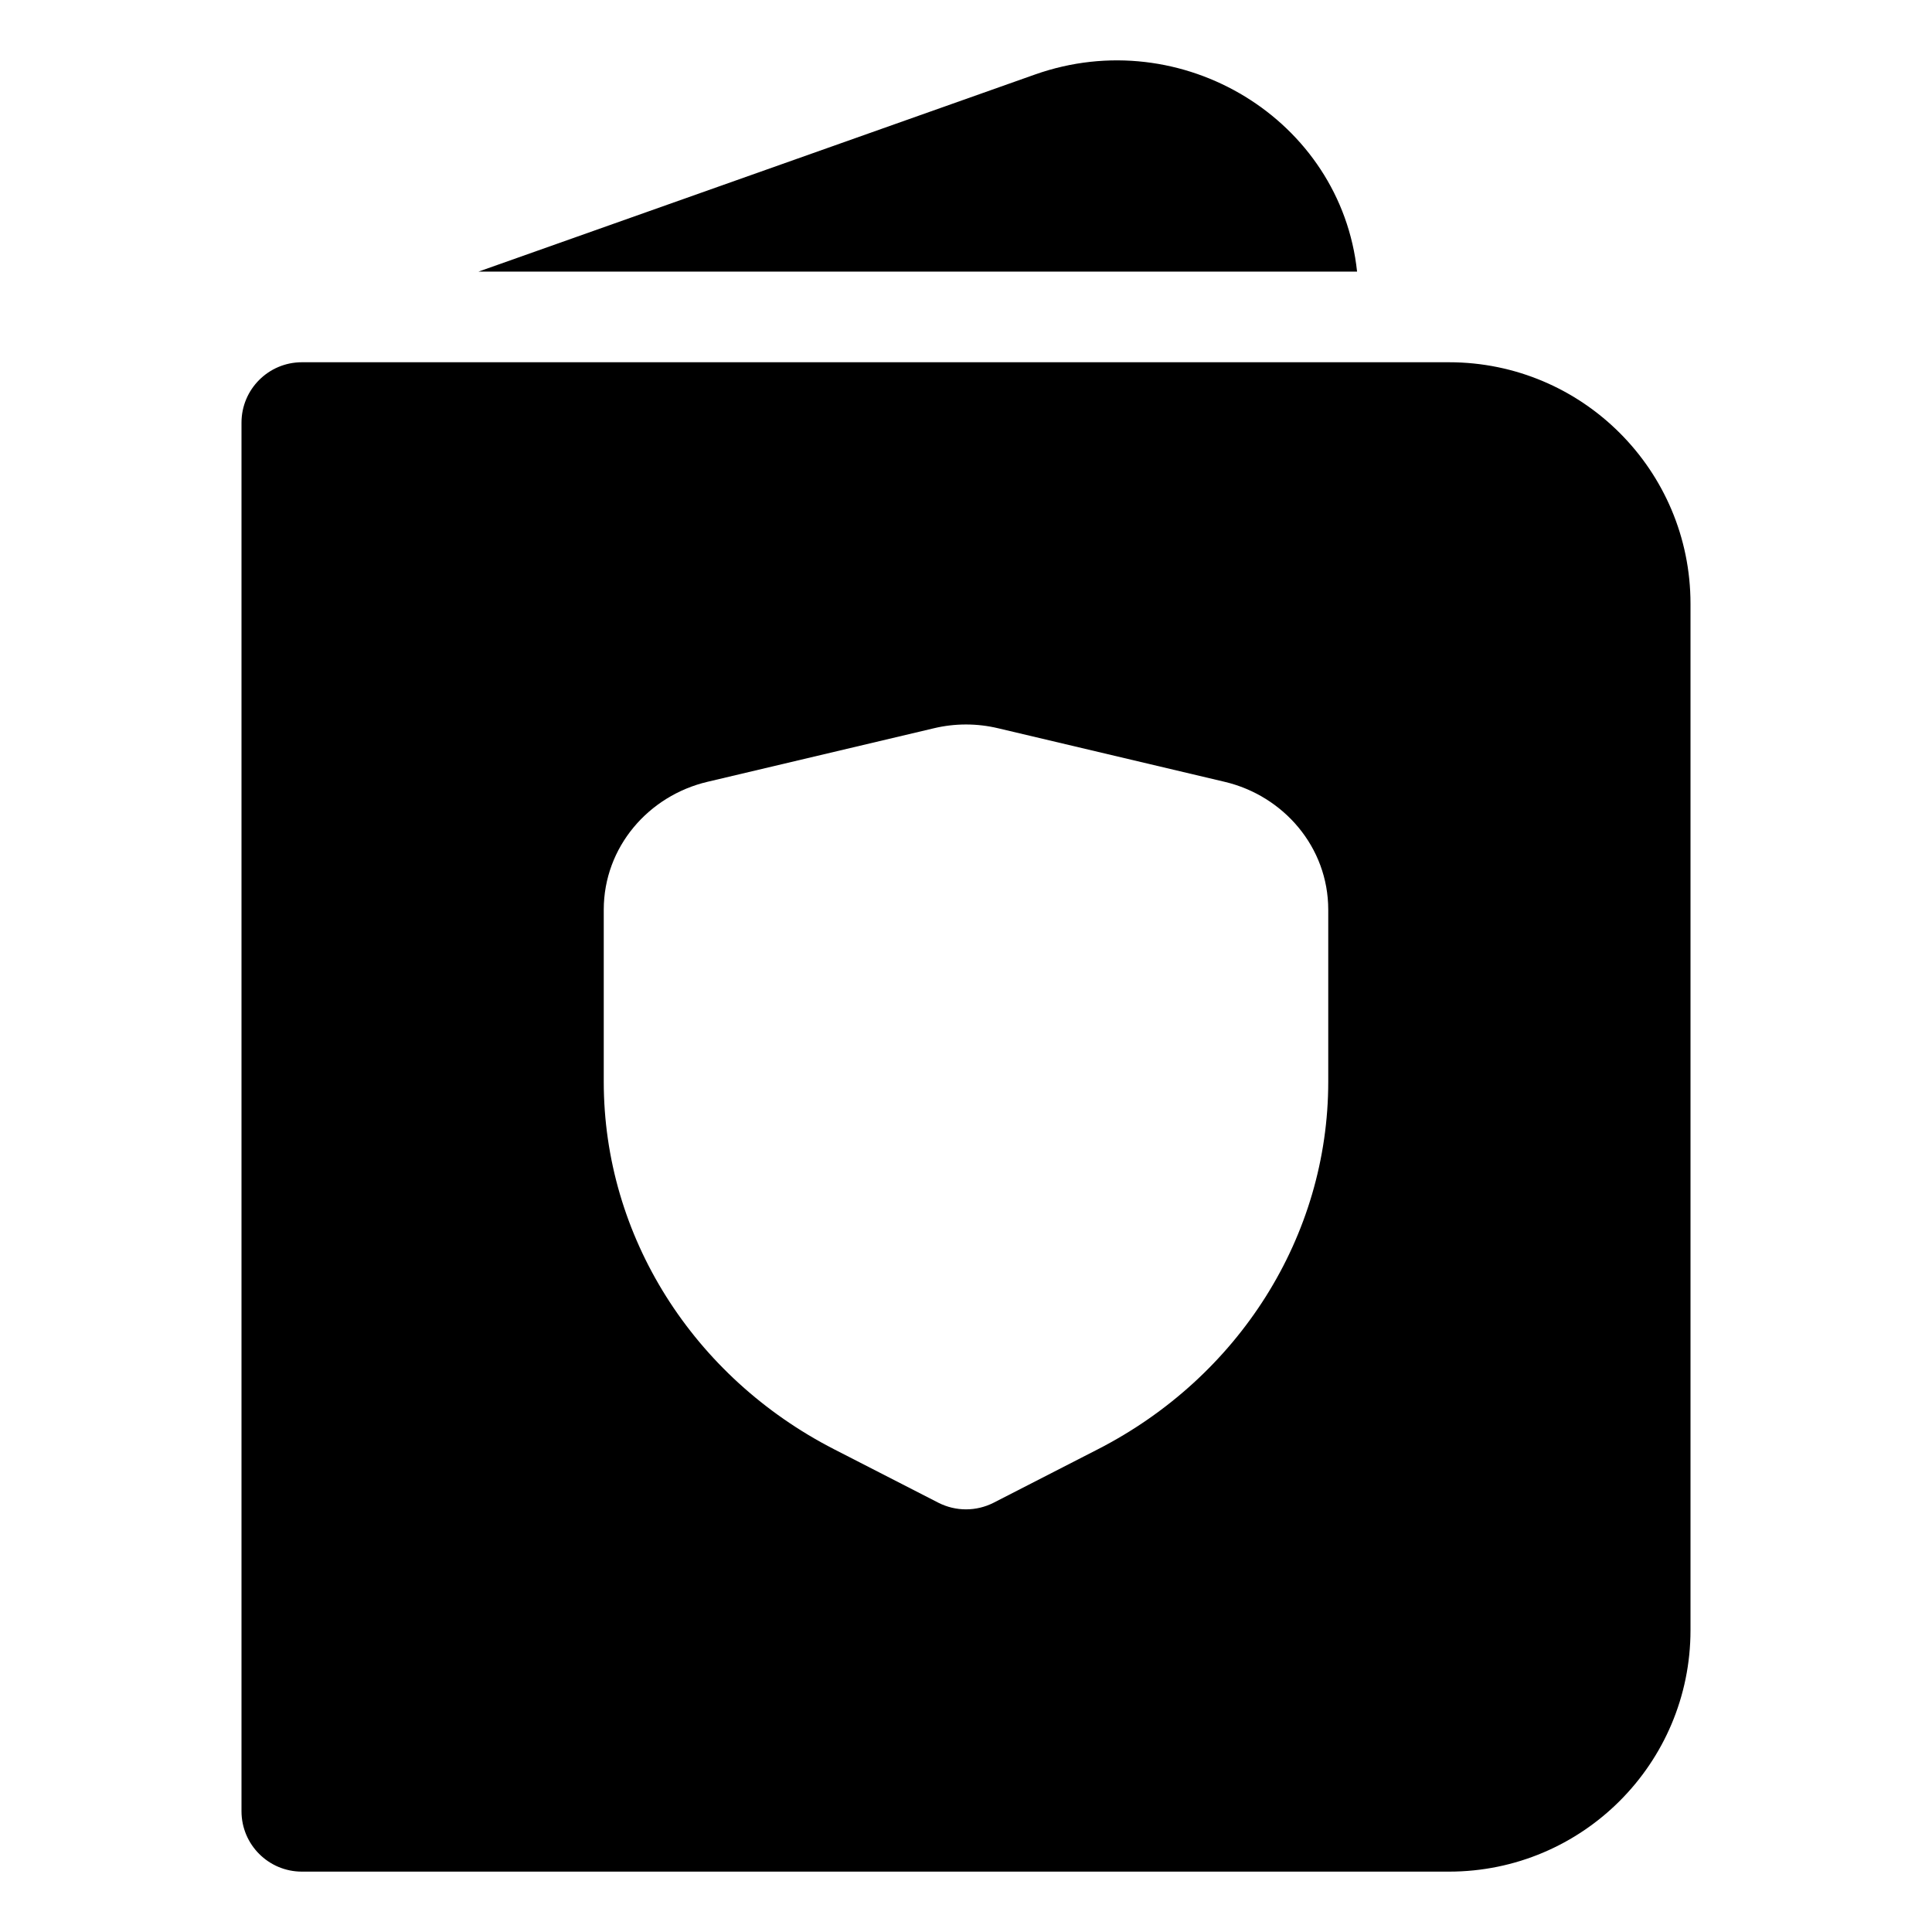
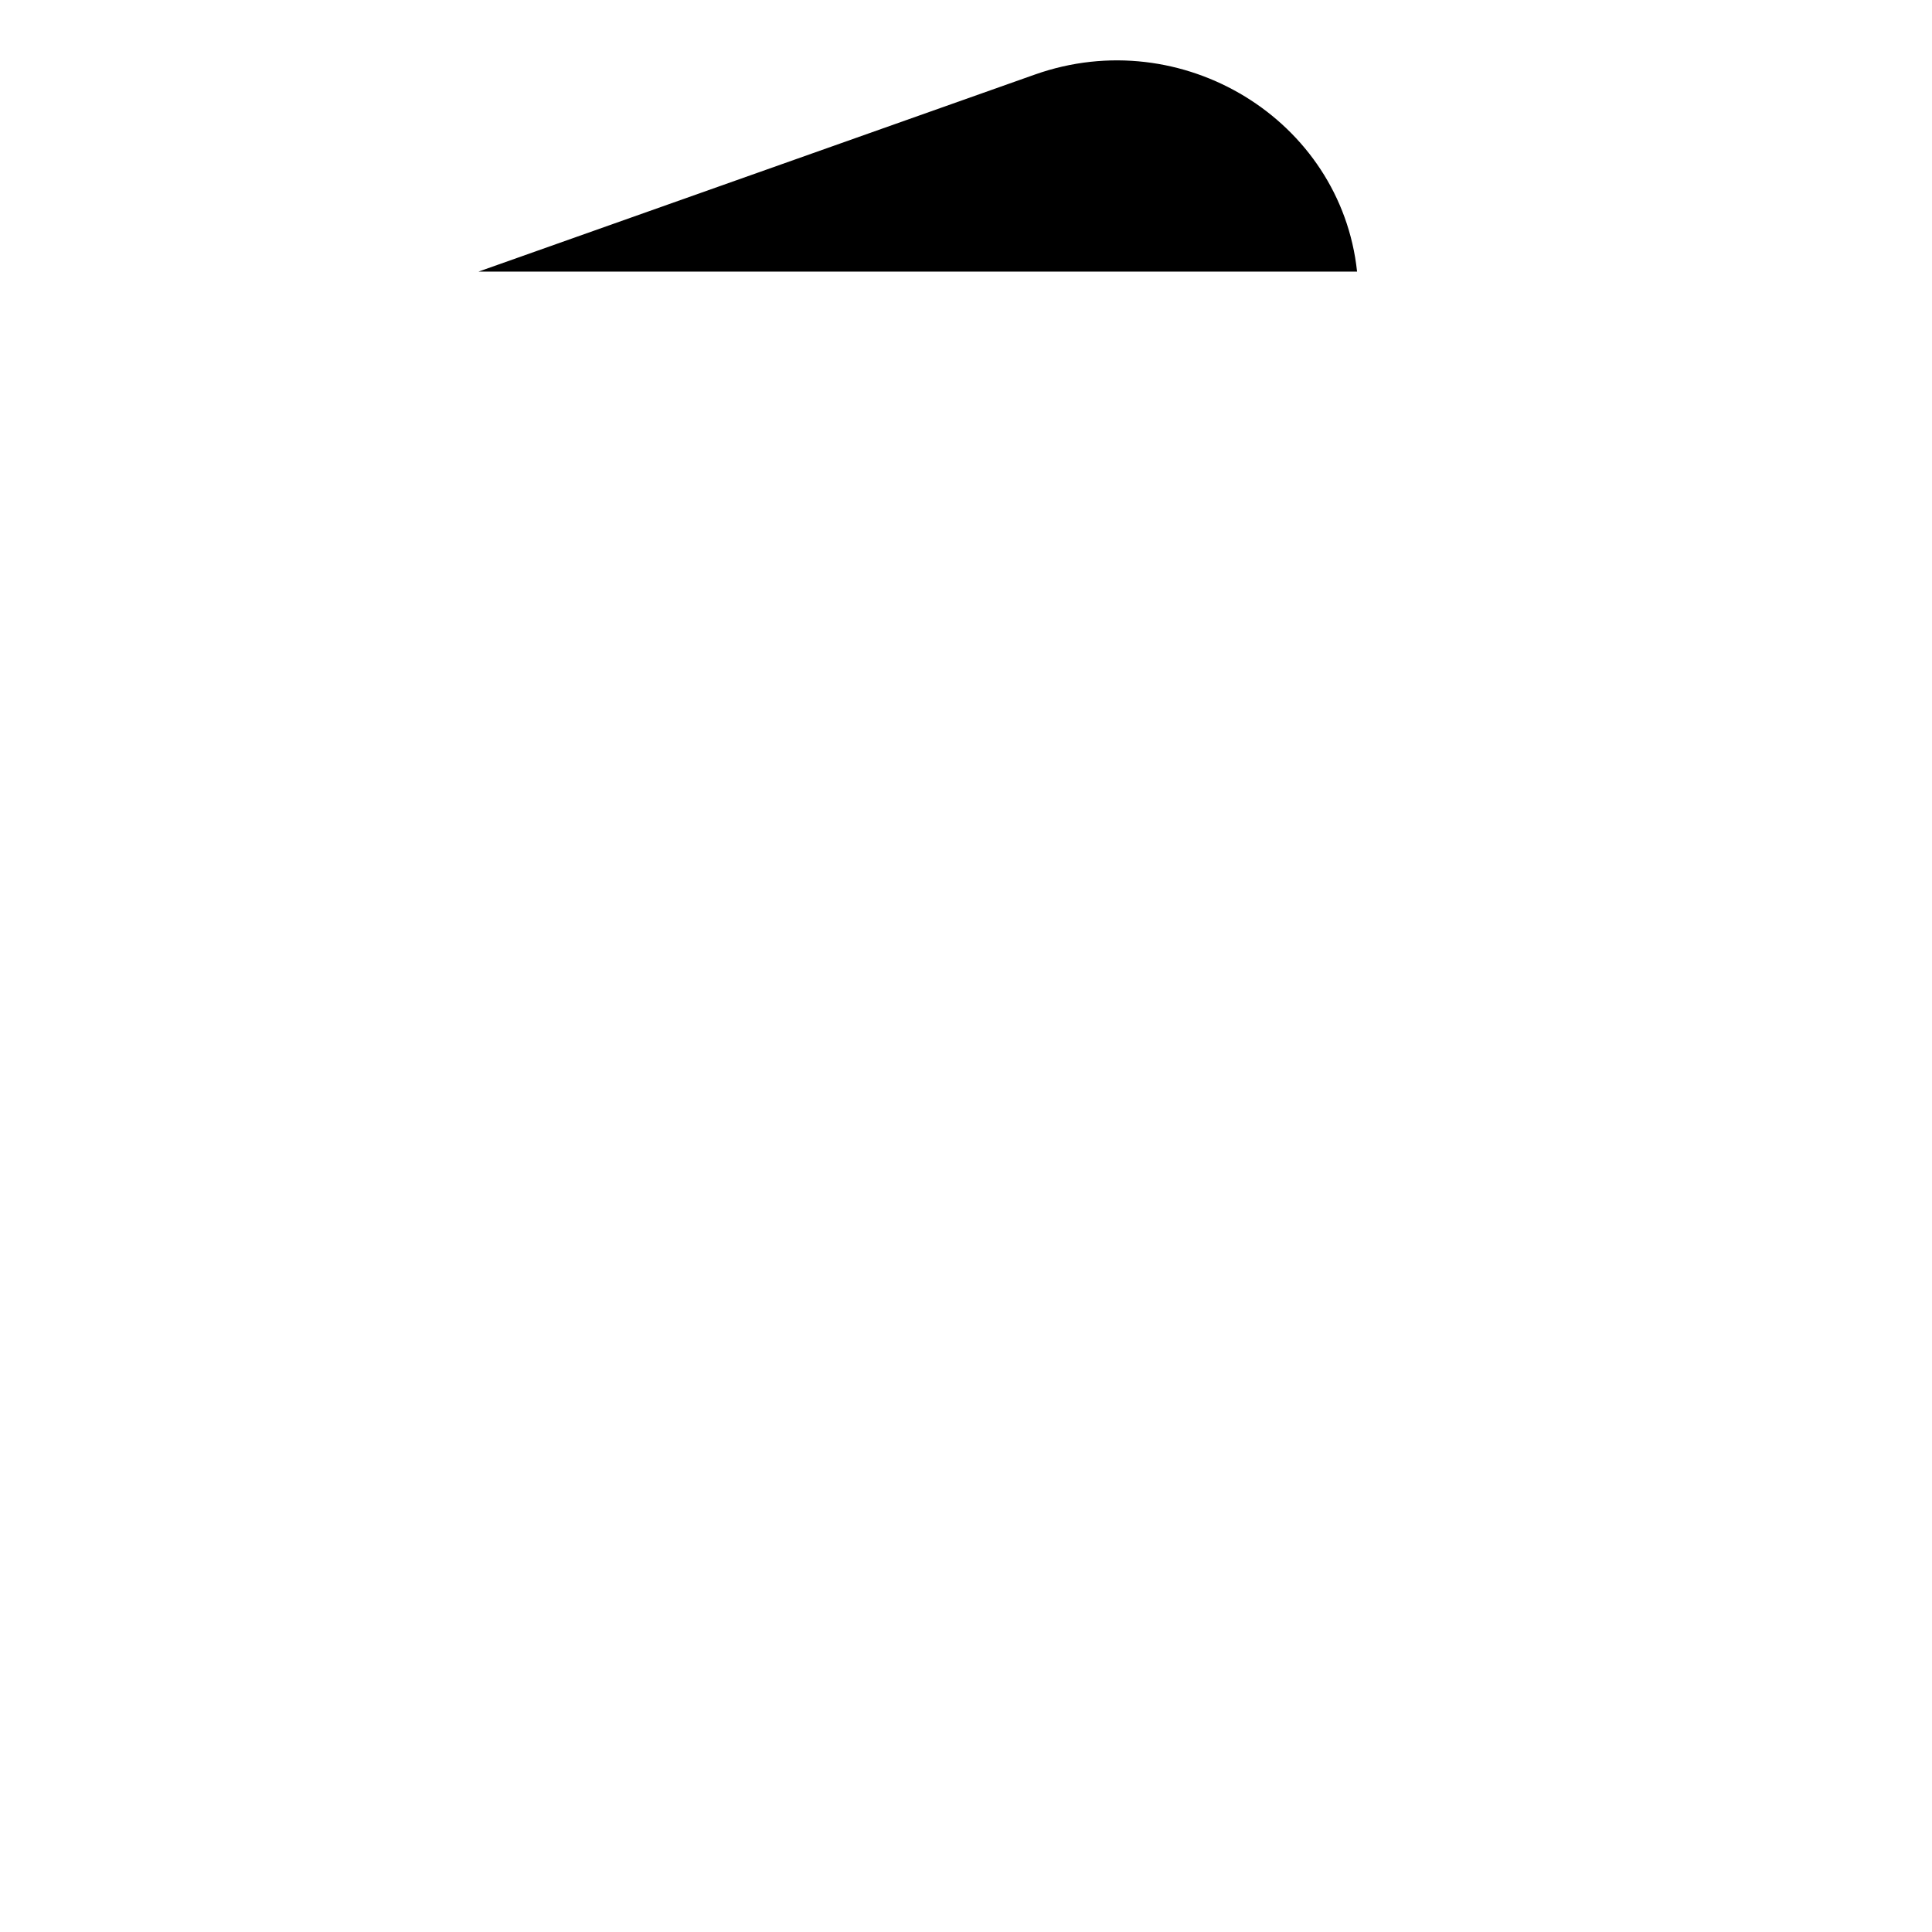
<svg xmlns="http://www.w3.org/2000/svg" width="24" height="24" viewBox="0 0 24 24" fill="none">
-   <path d="M12.856 0.926C14.683 0.279 16.657 1.487 16.858 3.374H5.944L12.856 0.926Z" fill="black" />
-   <path fill-rule="evenodd" clip-rule="evenodd" d="M3 22.5C3 22.914 3.336 23.25 3.75 23.25H18C19.657 23.25 21 21.907 21 20.25V7.5C21 5.843 19.657 4.5 18 4.5H3.75C3.336 4.5 3 4.836 3 5.25V22.5ZM11.6 9.047C11.863 8.984 12.137 8.984 12.4 9.047L15.213 9.712C15.942 9.884 16.5 10.521 16.5 11.302V13.437C16.5 15.361 15.386 17.108 13.637 18.004L12.342 18.668C12.127 18.777 11.873 18.777 11.658 18.668L10.363 18.004C8.614 17.108 7.5 15.361 7.5 13.437V11.302C7.5 10.521 8.058 9.884 8.788 9.712L11.6 9.047Z" fill="black" />
+   <path d="M12.856 0.926C14.683 0.279 16.657 1.487 16.858 3.374H5.944Z" fill="black" />
</svg>